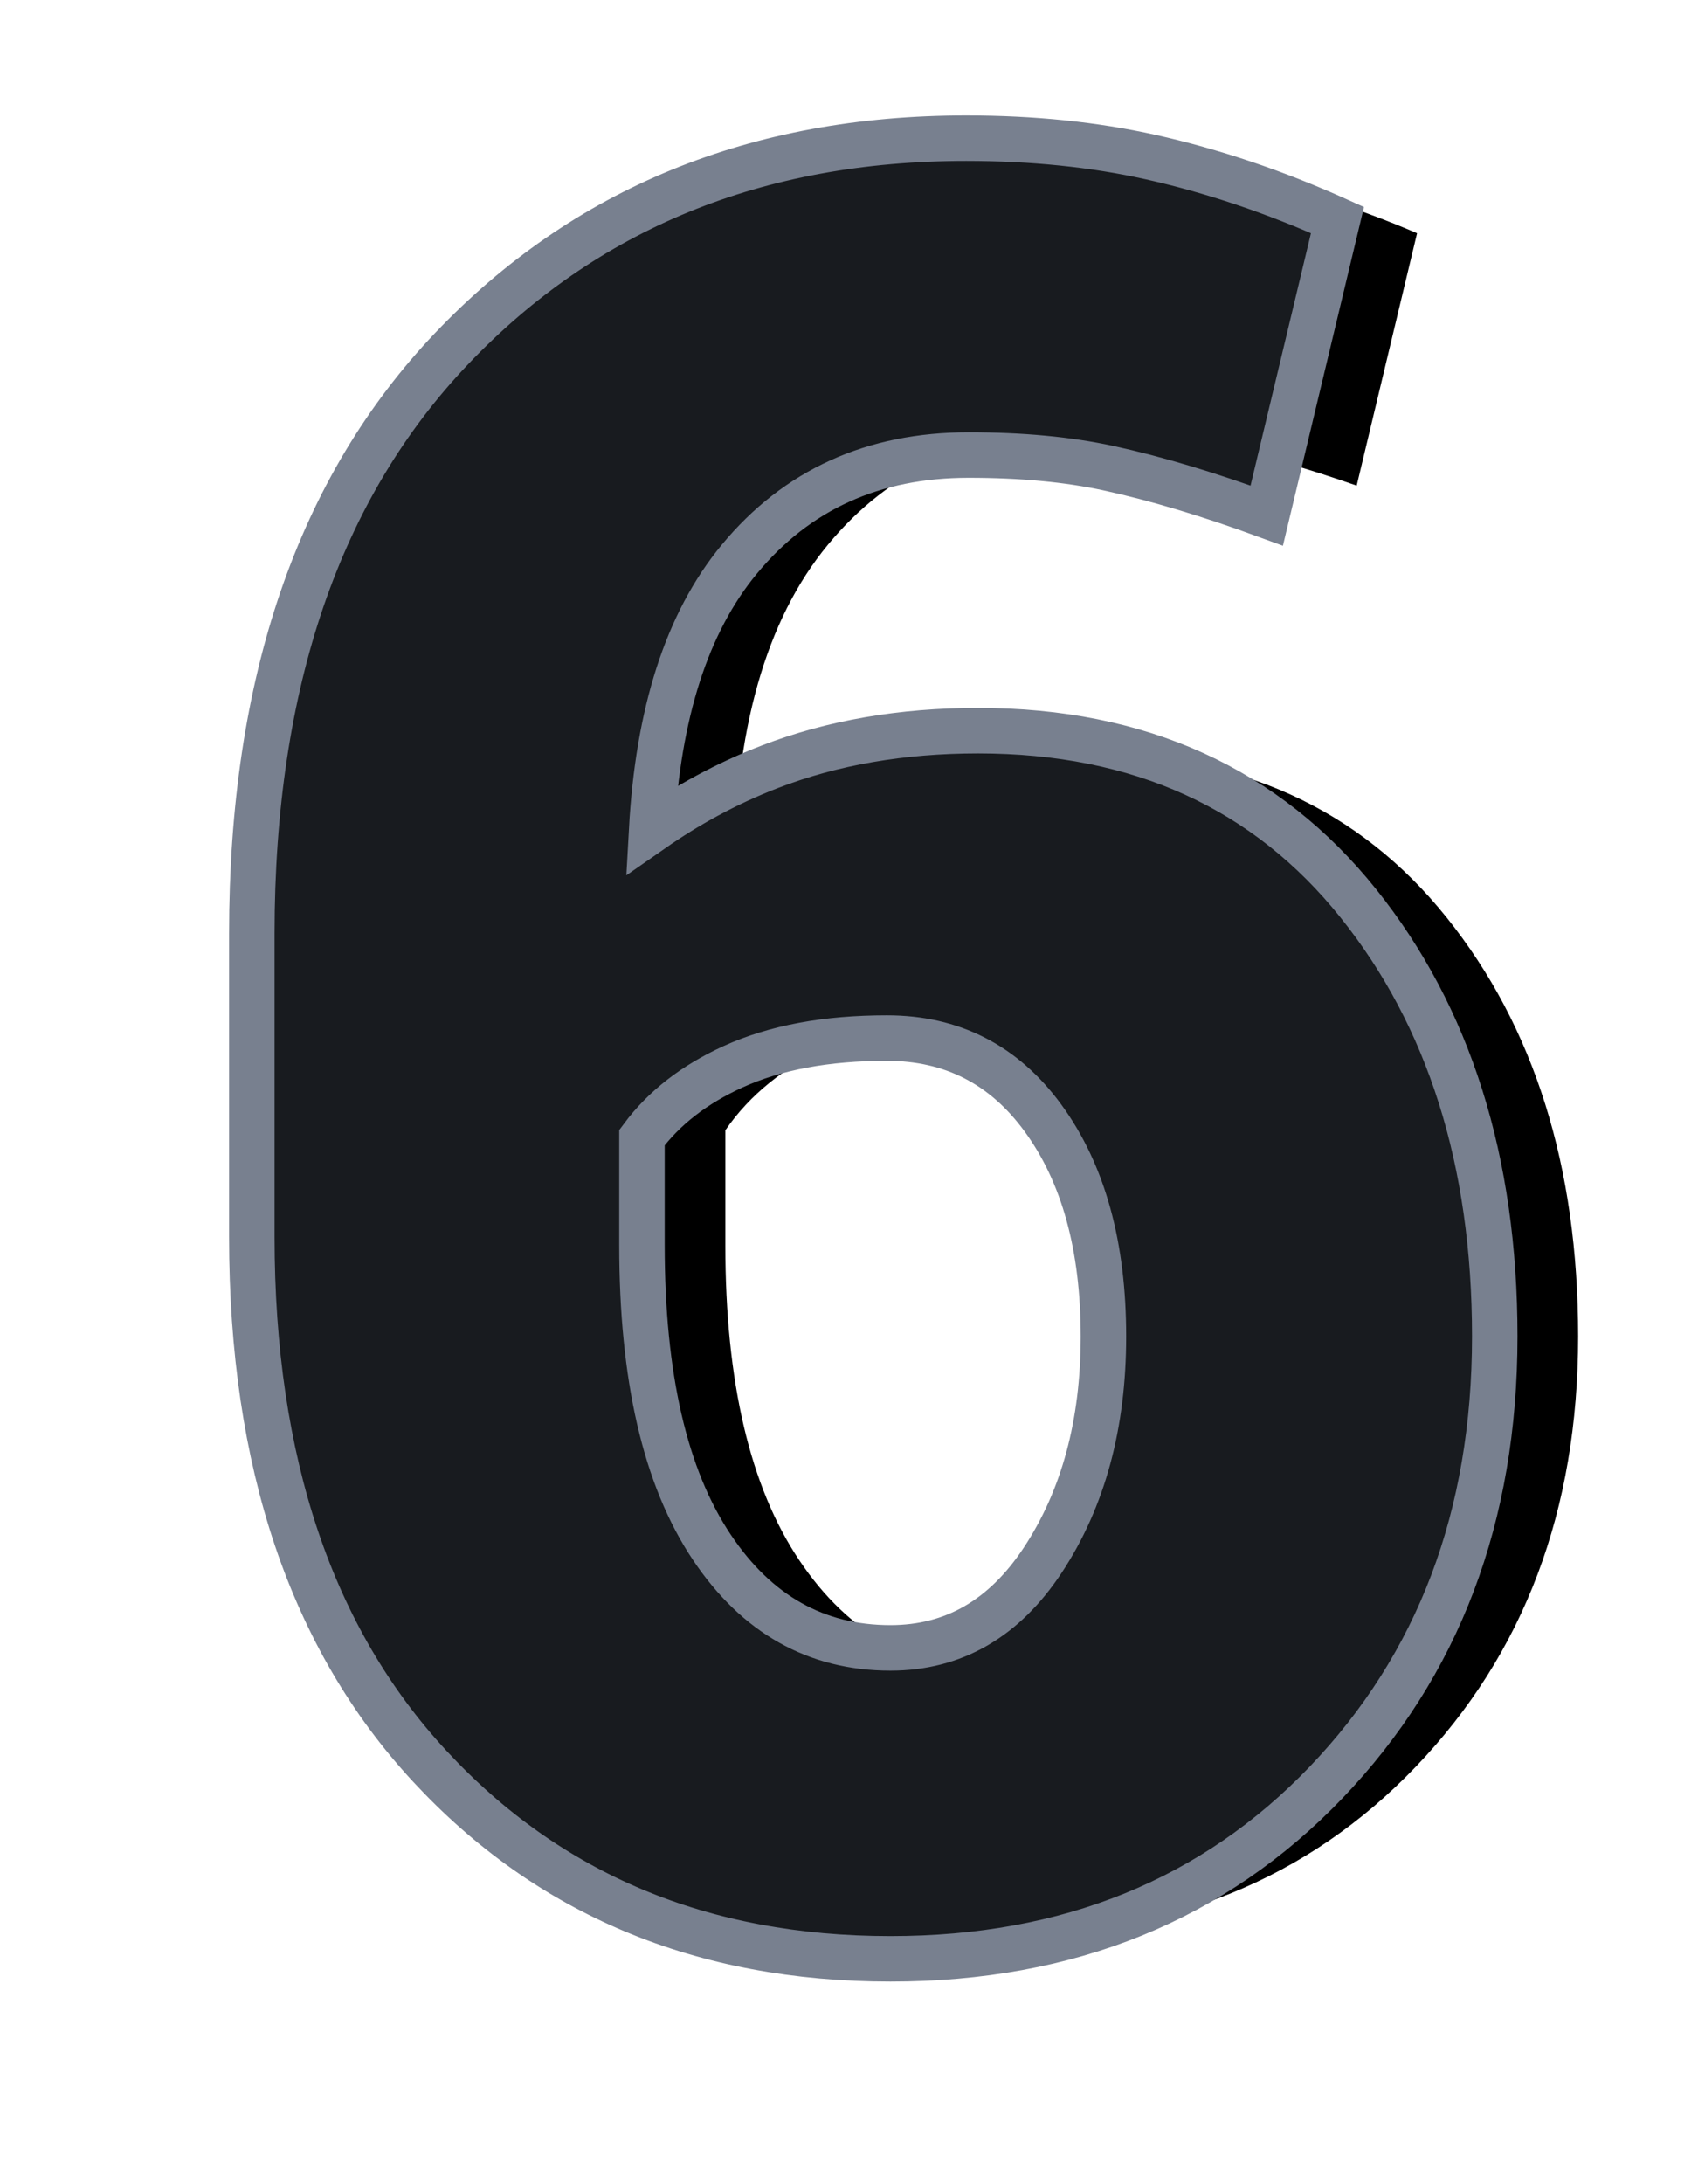
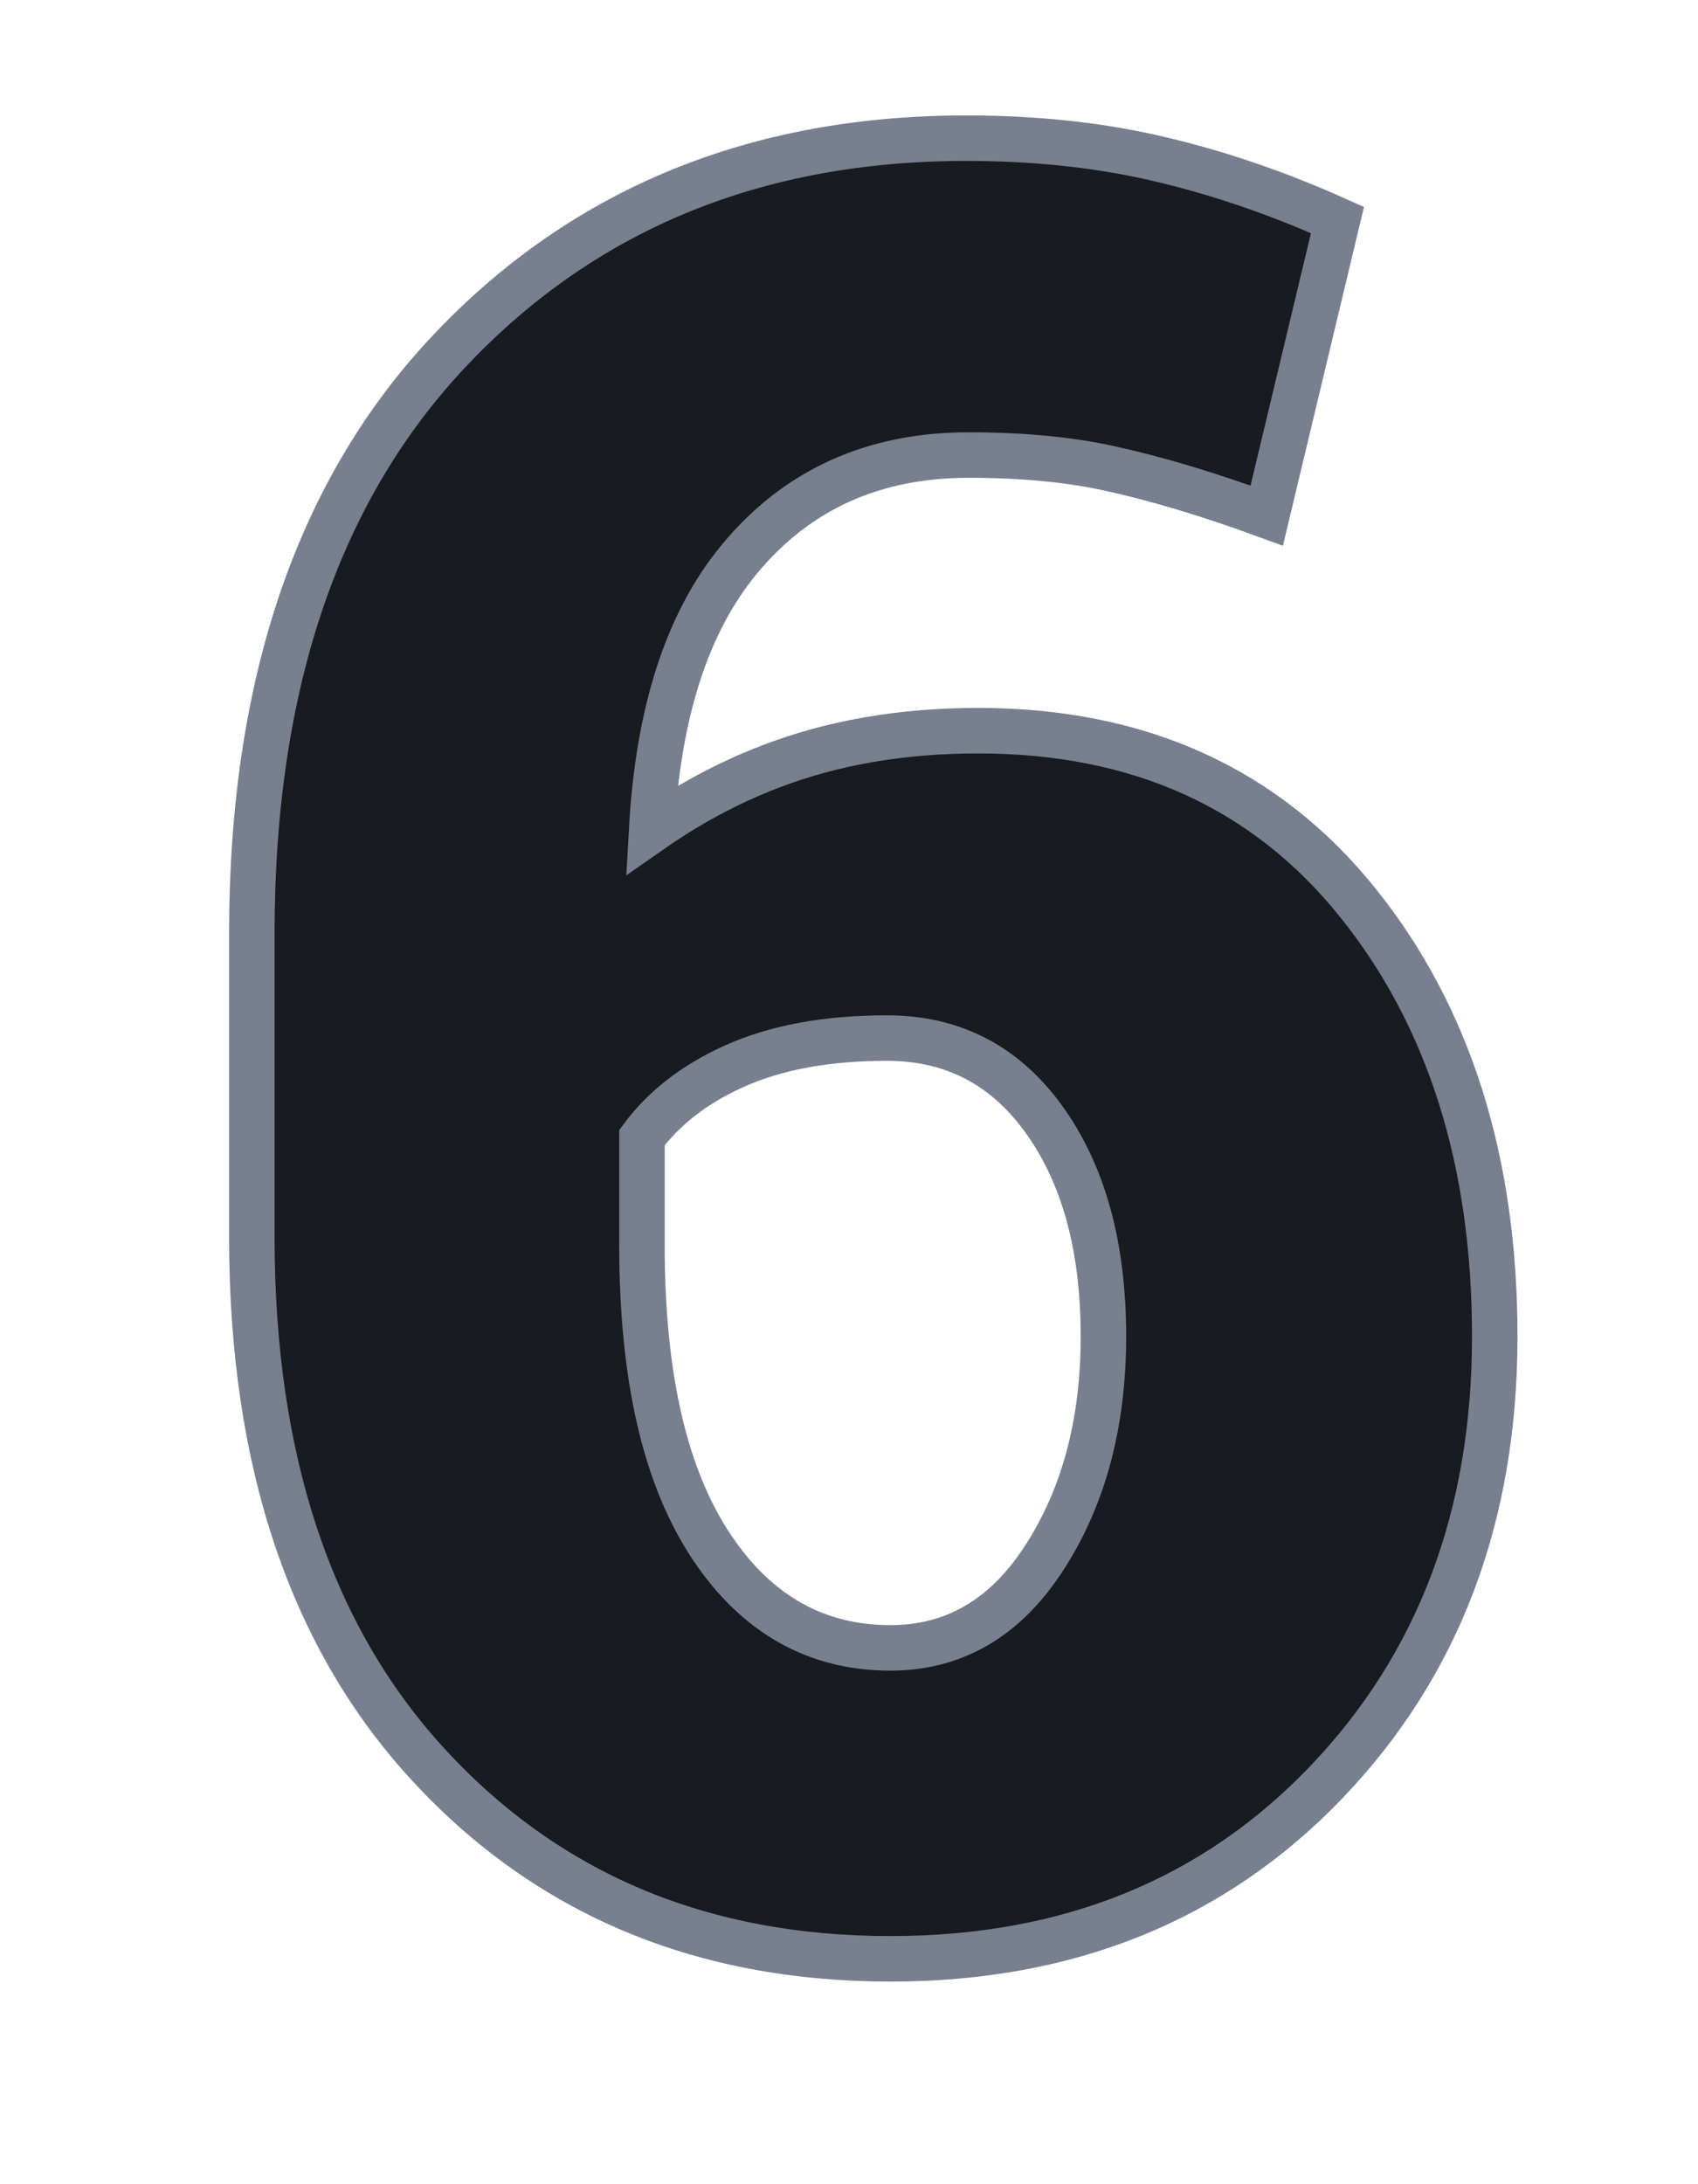
<svg xmlns="http://www.w3.org/2000/svg" xmlns:xlink="http://www.w3.org/1999/xlink" width="56" height="72" viewBox="0 0 56 72">
  <defs>
    <filter id="b" width="143%" height="129.1%" x="-12.7%" y="-14.5%" filterUnits="objectBoundingBox">
      <feMorphology in="SourceAlpha" operator="dilate" radius="1.5" result="shadowSpreadOuter1" />
      <feOffset dx="3.5" in="shadowSpreadOuter1" result="shadowOffsetOuter1" />
      <feGaussianBlur in="shadowOffsetOuter1" result="shadowBlurOuter1" stdDeviation="1.75" />
      <feComposite in="shadowBlurOuter1" in2="SourceAlpha" operator="out" result="shadowBlurOuter1" />
      <feColorMatrix in="shadowBlurOuter1" values="0 0 0 0 0 0 0 0 0 0 0 0 0 0 0 0 0 0 0.5 0" />
    </filter>
-     <path id="a" d="M22.812,0 C24.948,0 26.921,0.202 28.73,0.605 C30.54,1.009 32.357,1.602 34.18,2.383 L32.188,10.703 C30.547,10.13 29.036,9.694 27.656,9.395 C26.276,9.095 24.688,8.945 22.891,8.945 C19.505,8.945 16.79,10.182 14.746,12.656 C12.702,15.13 11.667,18.776 11.641,23.594 L11.758,23.789 C13.034,22.461 14.655,21.419 16.621,20.664 C18.587,19.909 20.781,19.531 23.203,19.531 C28.281,19.531 32.266,21.335 35.156,24.941 C38.047,28.548 39.492,33.151 39.492,38.75 C39.492,44.479 37.708,49.206 34.141,52.93 C30.573,56.654 25.964,58.516 20.312,58.516 C14.323,58.516 9.44,56.478 5.664,52.402 C1.888,48.327 0,42.682 0,35.469 L0,25.469 C0,17.422 2.129,11.165 6.387,6.699 C10.645,2.233 16.12,0 22.812,0 Z M20.195,28.164 C18.086,28.164 16.289,28.503 14.805,29.18 C13.32,29.857 12.174,30.781 11.367,31.953 L11.367,35.742 C11.367,40.247 12.181,43.711 13.809,46.133 C15.436,48.555 17.604,49.766 20.312,49.766 C22.656,49.766 24.538,48.691 25.957,46.543 C27.376,44.395 28.086,41.797 28.086,38.75 C28.086,35.599 27.37,33.047 25.938,31.094 C24.505,29.141 22.591,28.164 20.195,28.164 Z" />
  </defs>
  <g fill="none" transform="translate(9.055 5.305)">
    <use xlink:href="#a" fill="#000" filter="url(#b)" />
    <path fill="#181B1F" fill-rule="evenodd" stroke="#78808F" stroke-width="1.5" d="M22.812,-0.75 C25.007,-0.75 27.034,-0.541 28.894,-0.127 C30.939,0.33 32.993,1.021 35.055,1.948 L32.722,11.691 C30.809,10.99 29.067,10.468 27.497,10.127 C26.163,9.838 24.627,9.695 22.891,9.695 C19.748,9.695 17.223,10.836 15.324,13.134 C13.594,15.228 12.648,18.21 12.436,22.054 C13.585,21.253 14.875,20.531 16.352,19.964 C18.399,19.178 20.682,18.781 23.203,18.781 C28.535,18.781 32.709,20.689 35.741,24.472 C38.73,28.202 40.242,32.956 40.242,38.75 C40.242,44.692 38.38,49.588 34.682,53.449 C30.975,57.318 26.189,59.266 20.312,59.266 C14.095,59.266 9.032,57.141 5.114,52.912 C1.224,48.714 -0.75,42.908 -0.75,35.469 L-0.75,25.469 C-0.75,17.19 1.469,10.771 5.844,6.182 C10.242,1.568 15.895,-0.75 22.812,-0.75 Z M20.195,28.914 C18.209,28.914 16.515,29.224 15.116,29.862 C13.846,30.441 12.843,31.215 12.117,32.194 L12.117,35.742 C12.117,40.059 12.869,43.39 14.431,45.714 C15.903,47.905 17.858,49.016 20.312,49.016 C22.403,49.016 24.069,48.04 25.331,46.13 C26.675,44.095 27.336,41.633 27.336,38.75 C27.336,35.787 26.682,33.377 25.333,31.537 C24.051,29.79 22.34,28.914 20.195,28.914 Z" />
  </g>
</svg>